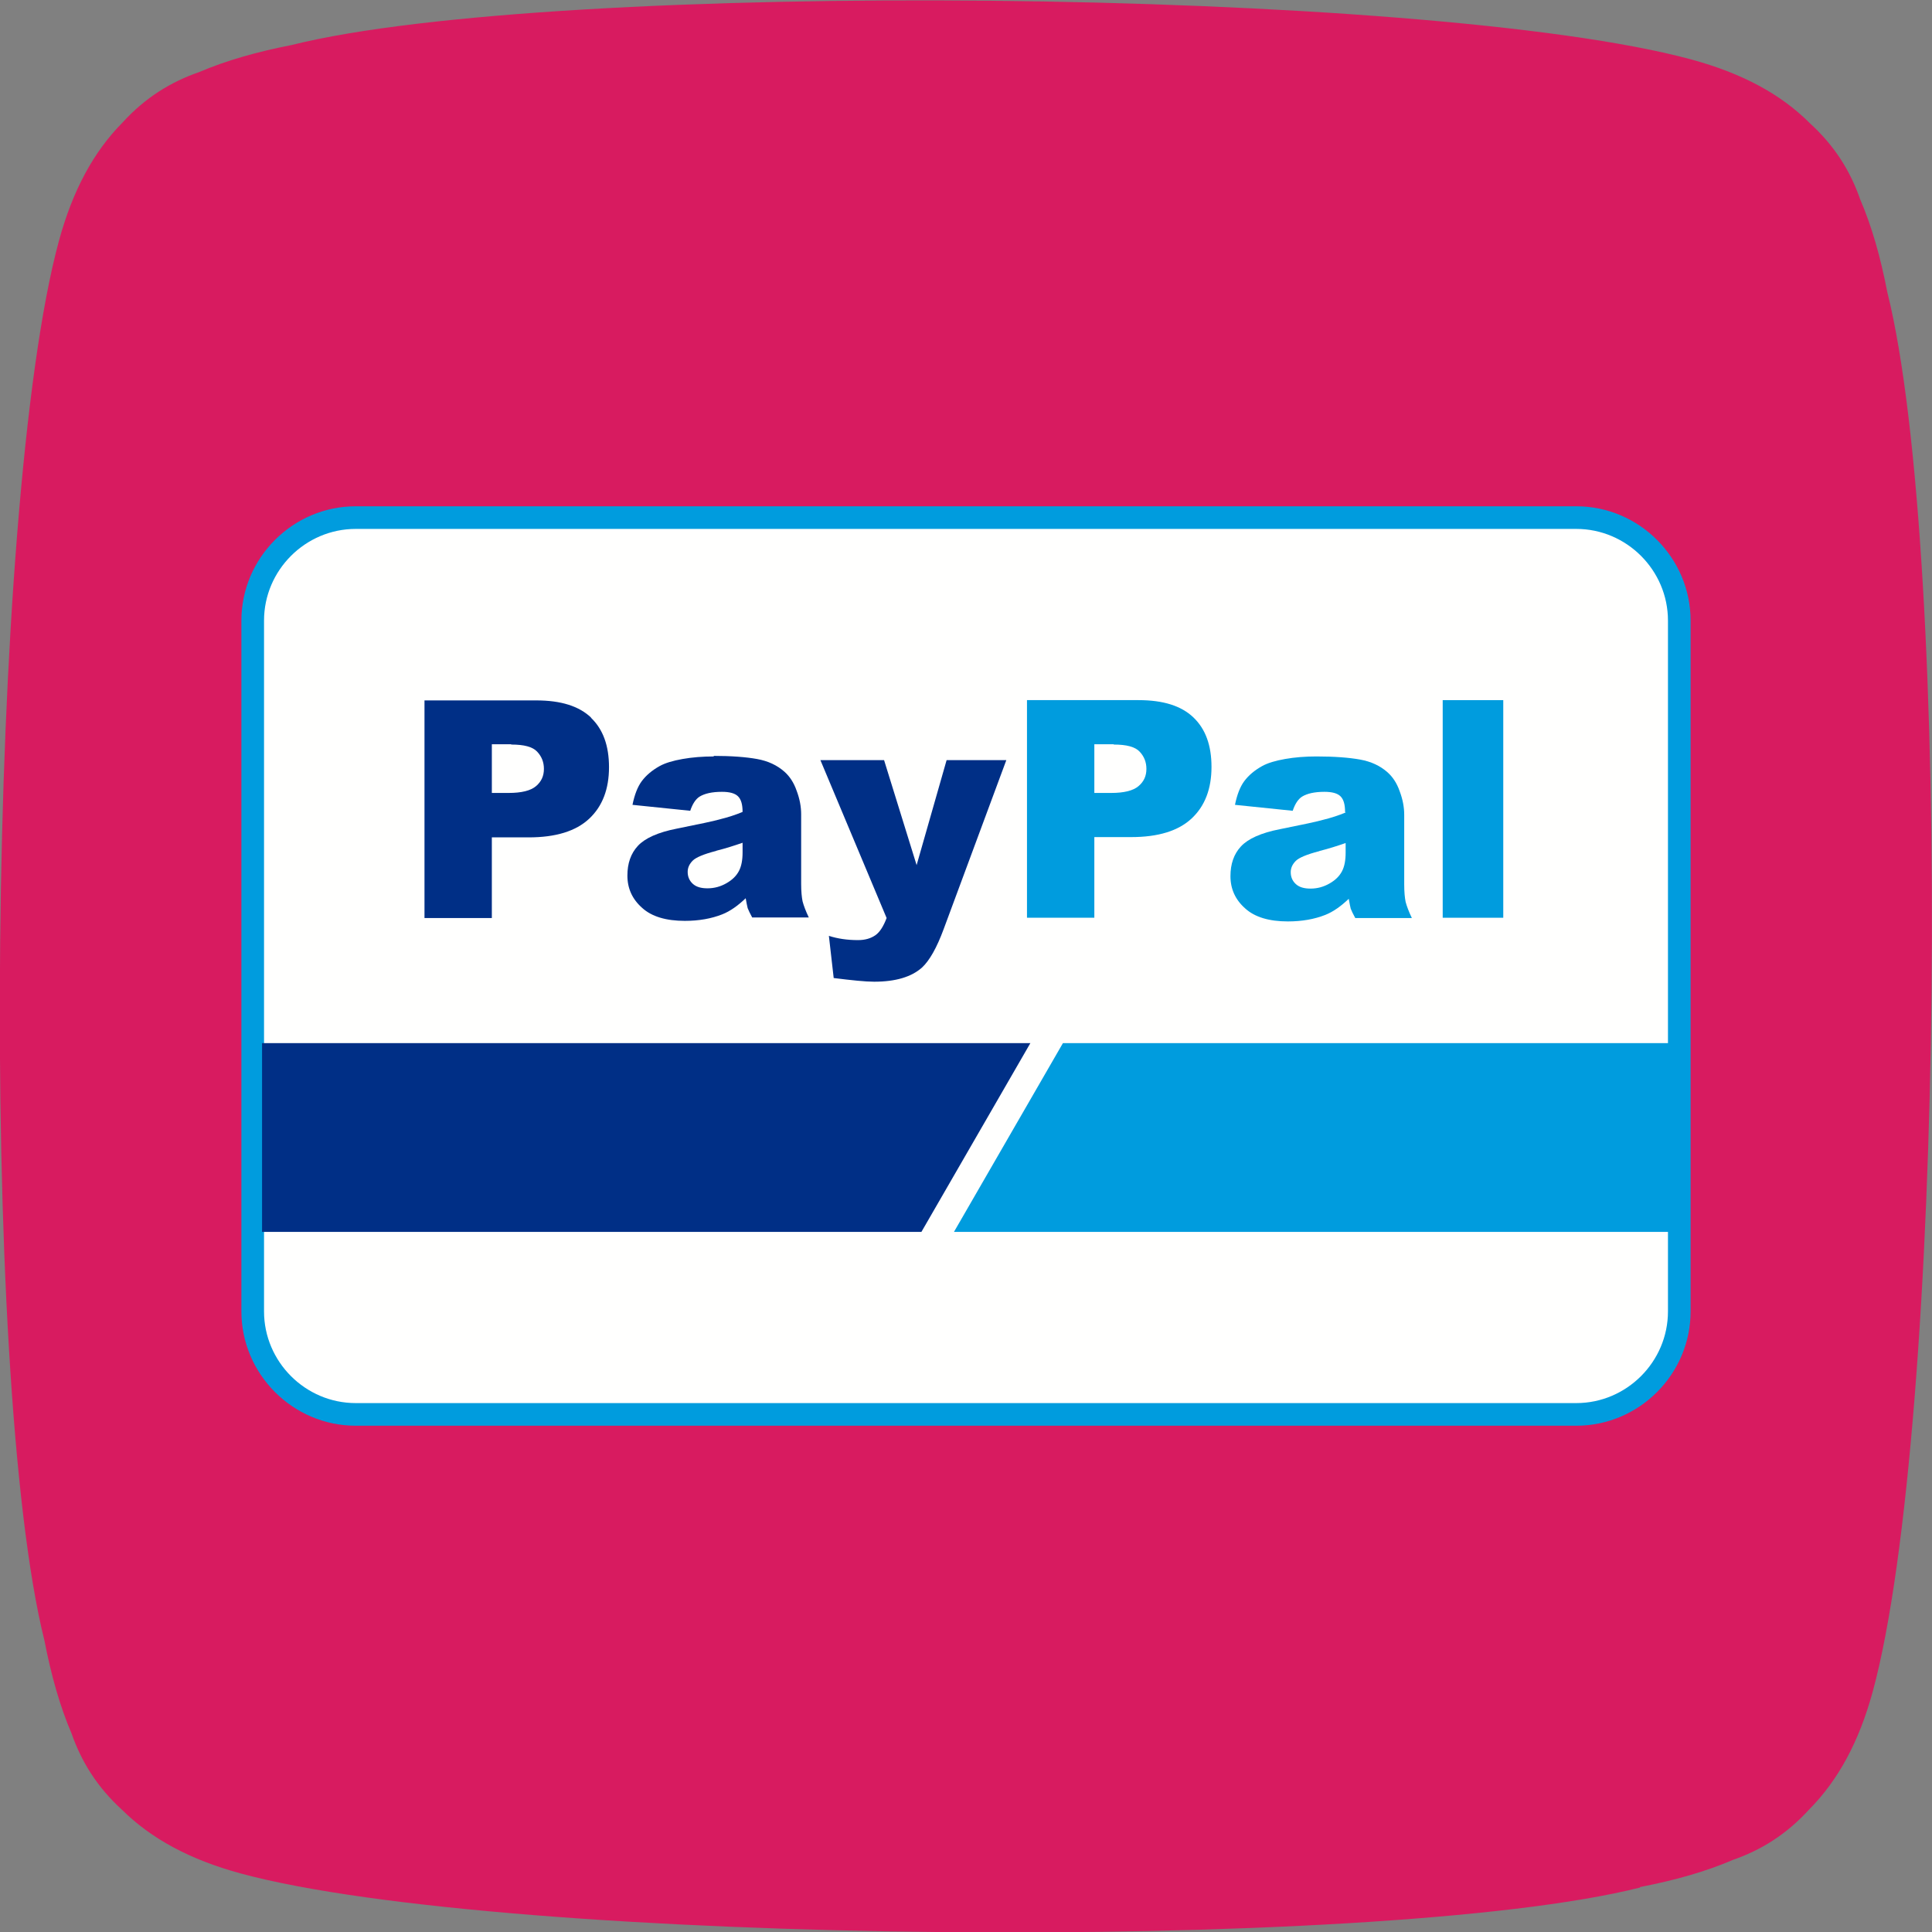
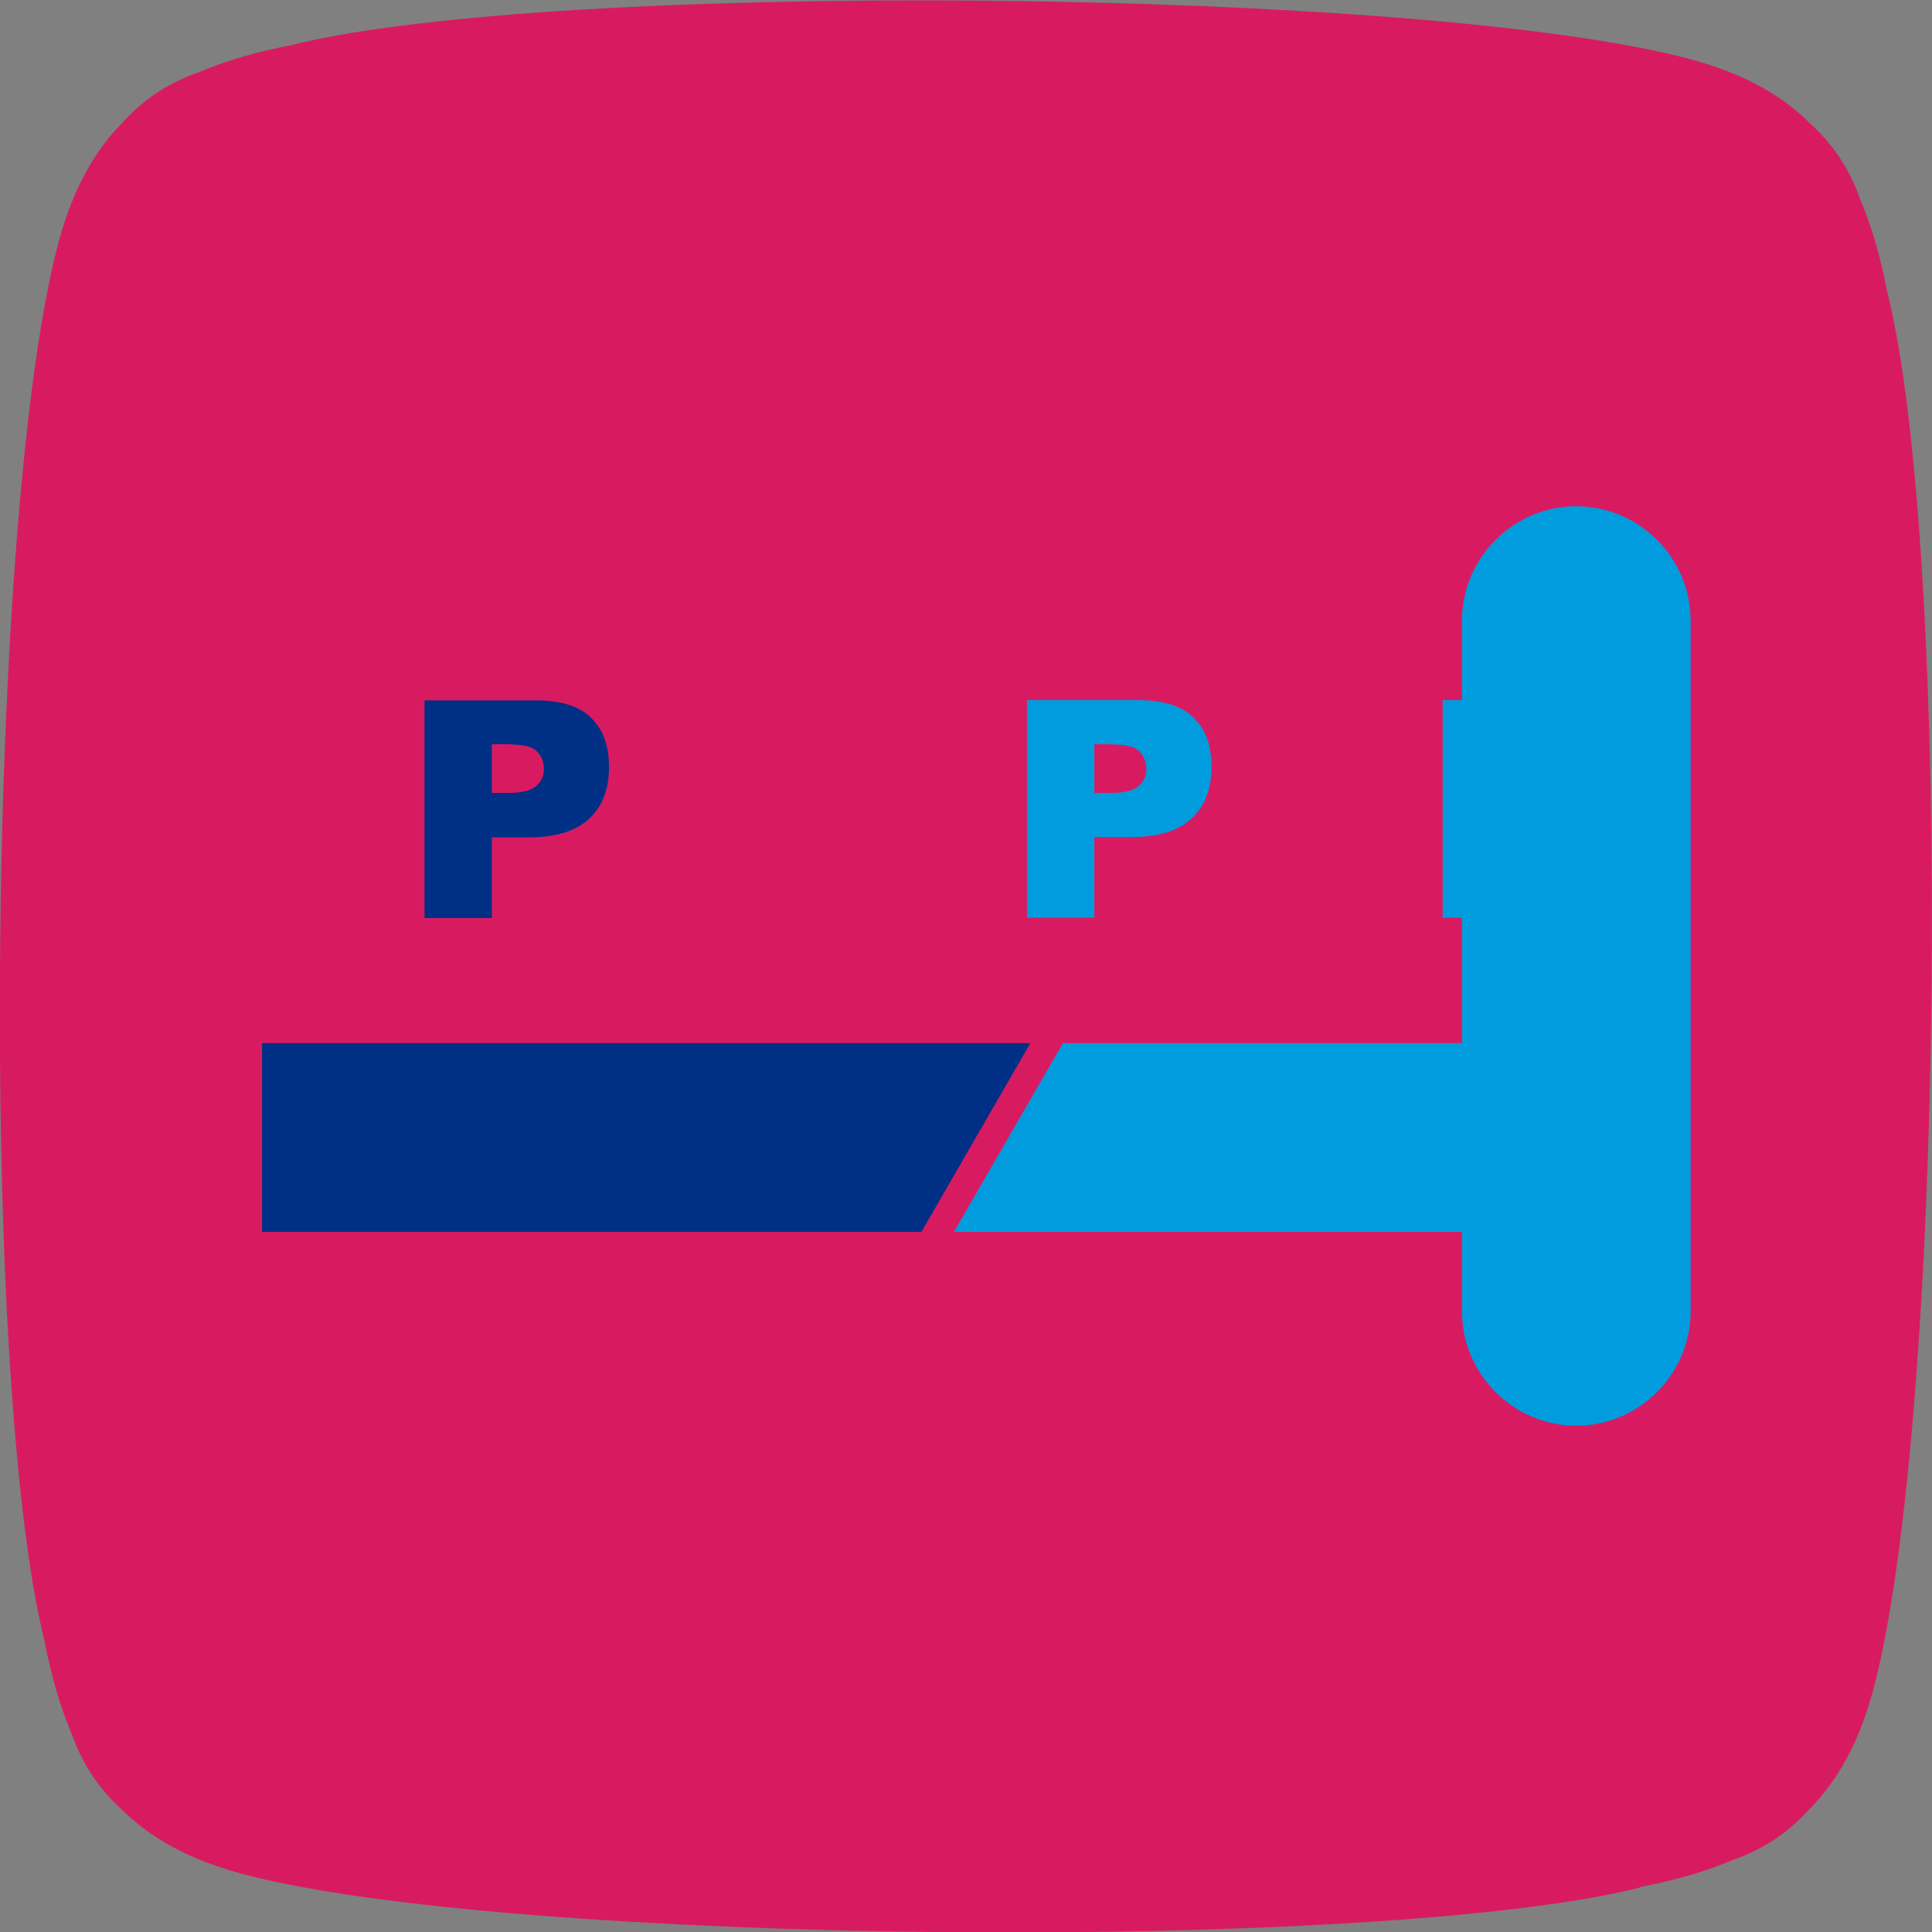
<svg xmlns="http://www.w3.org/2000/svg" clip-rule="evenodd" fill-rule="evenodd" height="6.827in" image-rendering="optimizeQuality" shape-rendering="geometricPrecision" text-rendering="geometricPrecision" viewBox="0 0 6.827 6.827" width="6.827in">
  <rect x="0" y="0" width="6.827" height="6.827" fill="#808080" stroke="none" />
  <g id="Layer_x0020_1">
    <path d="m5.796 6.668c.124-.024.233-.055.328-.096.098-.034.188-.089.269-.178.102-.103.176-.238.225-.418.253-.932.283-4.017.051-4.944-.024-.124-.055-.233-.096-.328-.034-.098-.089-.188-.178-.269-.103-.103-.239-.176-.419-.225-.933-.253-4.017-.283-4.945-.051-.123.024-.232.055-.328.096-.098.034-.189.089-.27.178-.102.103-.176.239-.225.419-.253.933-.283 4.016-.051 4.945.024.124.055.233.096.329.034.097.089.188.178.269.103.102.239.176.419.225.932.253 4.018.283 4.945.05z" fill="#d81b60" />
-     <path d="m1.257 1.789h4.313c.222 0 .404.182.404.404v2.441c0 .222-.182.404-.404.404h-4.313c-.222 0-.404-.182-.404-.404v-2.441c0-.222.182-.404.404-.404z" fill="#009cde" />
-     <path d="m1.257 1.869c-.178 0-.324.146-.324.324v2.441c0 .178.146.324.324.324h4.313c.178 0 .324-.146.324-.324v-2.441c0-.178-.146-.324-.324-.324z" fill="#fffffe" />
+     <path d="m1.257 1.789h4.313c.222 0 .404.182.404.404v2.441c0 .222-.182.404-.404.404c-.222 0-.404-.182-.404-.404v-2.441c0-.222.182-.404.404-.404z" fill="#009cde" />
    <g id="_307660824">
      <path id="_307661472" d="m.926 3.686v.667h2.33l.385-.667z" fill="#002f86" />
      <g fill="#002f86">
        <path id="_307661592" d="m2.089 2.536c-.043-.041-.107-.061-.194-.061h-.395v.769h.238v-.285h.13c.096 0 .167-.022.214-.066.047-.044.07-.105.07-.182 0-.076-.021-.134-.064-.175zm-.282.095c.045 0 .075.008.091.025.016.017.024.037.024.061 0 .025-.009.045-.028.061-.019.016-.051.024-.097.024h-.059v-.172h.068z" />
-         <path id="_307661568" d="m2.523 2.673c-.04 0-.077.003-.111.009-.034.006-.061.014-.081.025-.027.015-.048.033-.063.053-.015.02-.026.049-.033.084l.204.021c.008-.024.019-.041.033-.05.018-.011.044-.017.079-.017.027 0 .046.005.057.016.011.011.016.029.016.055-.026.011-.052.019-.076.025-.024.007-.076.018-.156.034-.067.013-.113.034-.138.061-.025.027-.037.062-.037.105 0 .045.017.083.052.114.034.031.085.046.151.046.05 0 .094-.008.132-.023.028-.011.056-.031.083-.057.003.016.005.028.007.035.003.008.008.018.016.033h.2c-.011-.023-.018-.042-.022-.057-.003-.015-.005-.035-.005-.062v-.246c0-.026-.005-.054-.016-.083-.01-.029-.025-.051-.043-.067-.026-.023-.058-.038-.097-.045-.039-.007-.09-.011-.154-.011zm.009.333c.032-.008.063-.018.092-.028v.034c0 .027-.004.049-.013.066-.009.017-.023.031-.044.043-.021.012-.043.018-.067.018-.023 0-.04-.005-.052-.016-.012-.011-.018-.025-.018-.042 0-.015.006-.028.018-.04.011-.011.039-.023.082-.034z" />
-         <path id="_307660752" d="m3.345 2.686-.106.371-.115-.371h-.225l.234.558c-.011.029-.024.05-.04.061-.016.011-.036.017-.061.017-.038 0-.072-.005-.103-.015l.017.149c.064.008.112.013.143.013.076 0 .132-.017.169-.05.026-.024.052-.069.077-.137l.221-.596h-.21z" />
      </g>
      <g fill="#009cde">
        <path id="_307661112" d="m3.936 2.631c.045 0 .075.008.091.025.016.017.024.037.024.061 0 .025-.009.045-.028.061-.019.016-.051.024-.097.024h-.059v-.172h.068zm-.307-.157v.769h.238v-.285h.13c.096 0 .167-.022.214-.066.047-.044.07-.105.07-.182 0-.076-.021-.134-.064-.175-.043-.041-.107-.061-.194-.061h-.395z" />
-         <path id="_307661160" d="m4.755 2.871c-.026.011-.052.019-.076.025-.024.007-.076.018-.156.034-.067.013-.113.034-.138.061-.025.027-.037.062-.037.105 0 .045.017.083.052.114.034.031.085.046.151.046.05 0 .094-.008.132-.023.028-.011.056-.031.083-.057.003.016.005.028.007.035.003.008.008.018.016.033h.2c-.011-.023-.018-.042-.022-.057-.003-.015-.005-.035-.005-.062v-.246c0-.026-.005-.054-.016-.083-.01-.029-.025-.051-.043-.067-.026-.023-.058-.038-.097-.045-.039-.007-.09-.011-.154-.011-.04 0-.077.003-.111.009-.034.006-.061.014-.081.025-.027.015-.048.033-.063.053-.015.02-.026.049-.033.084l.204.021c.008-.024.019-.041.033-.05.018-.011.044-.017.079-.017.027 0 .046.005.057.016.011.011.016.029.016.055zm-.092.136c.032-.008.063-.018.092-.028v.034c0 .027-.004.049-.013.066-.009.017-.023.031-.044.043-.021.012-.043.018-.067.018-.023 0-.04-.005-.052-.016-.012-.011-.018-.025-.018-.042 0-.015.006-.028.018-.04.011-.011.039-.023.082-.034z" />
        <path id="_307661400" d="m5.098 2.474v.769h.214v-.769z" />
        <path id="_307660872" d="m3.756 3.686h2.144v.667h-2.529z" />
      </g>
    </g>
  </g>
</svg>